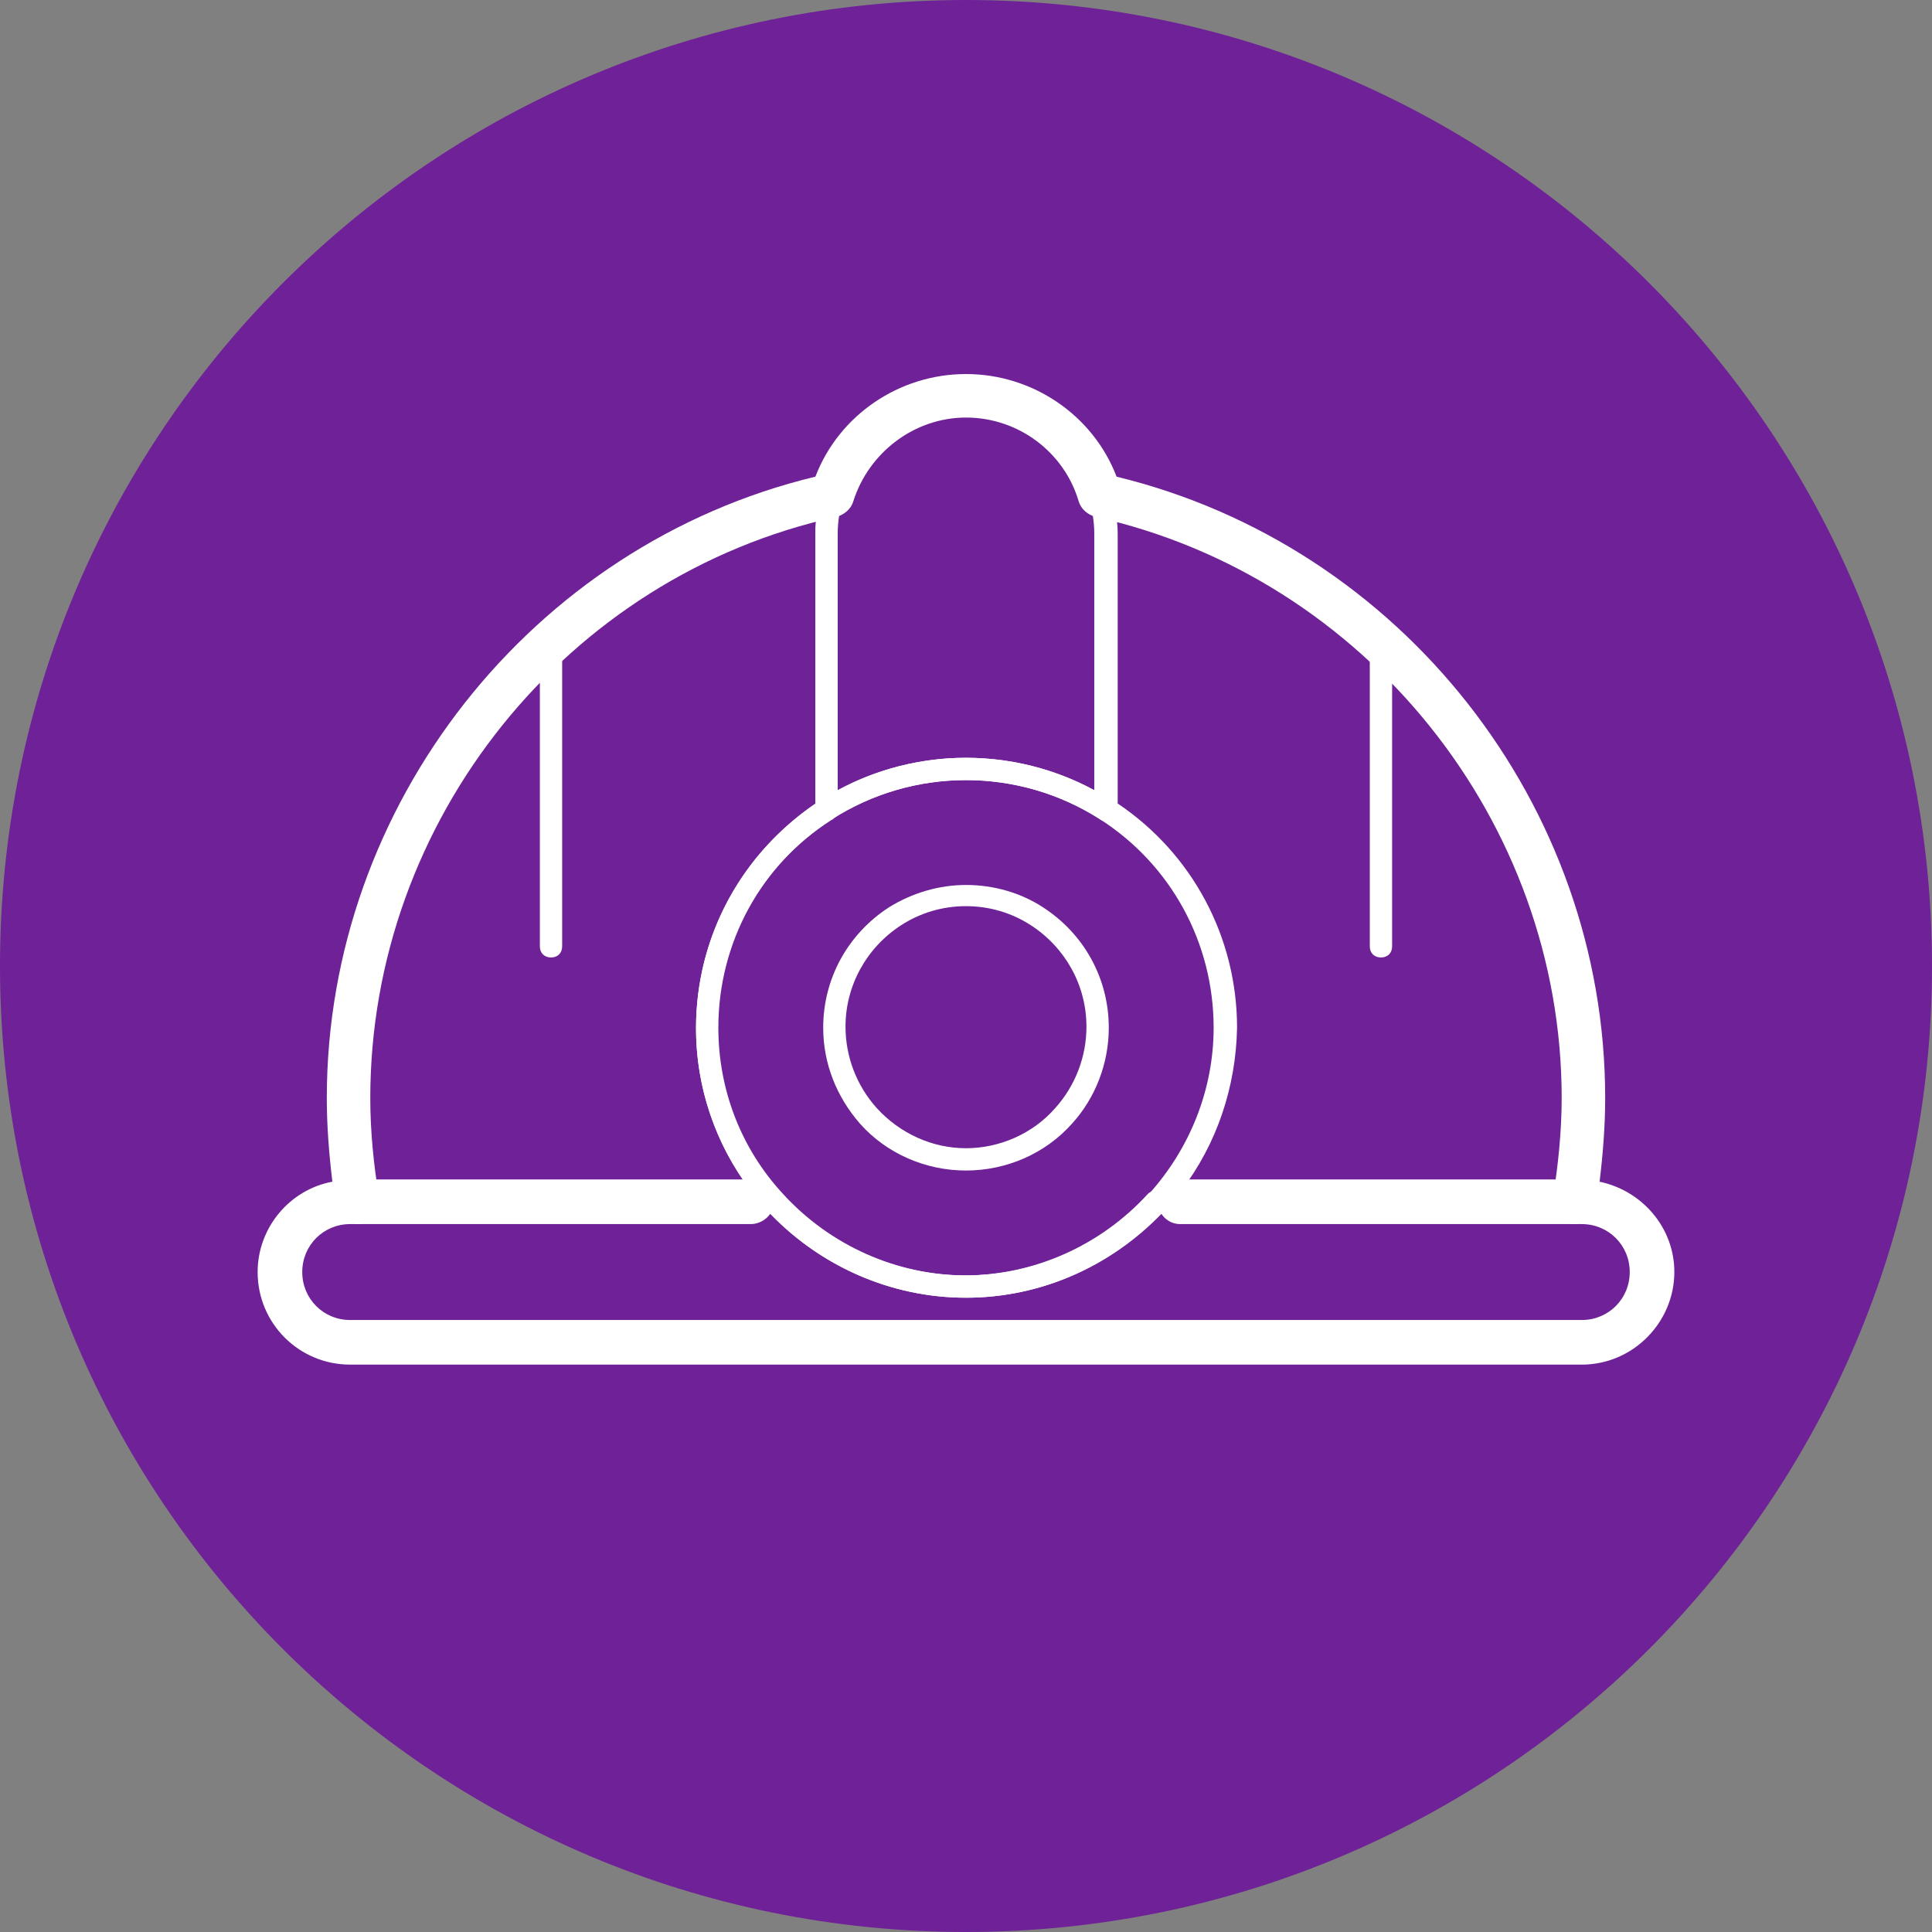
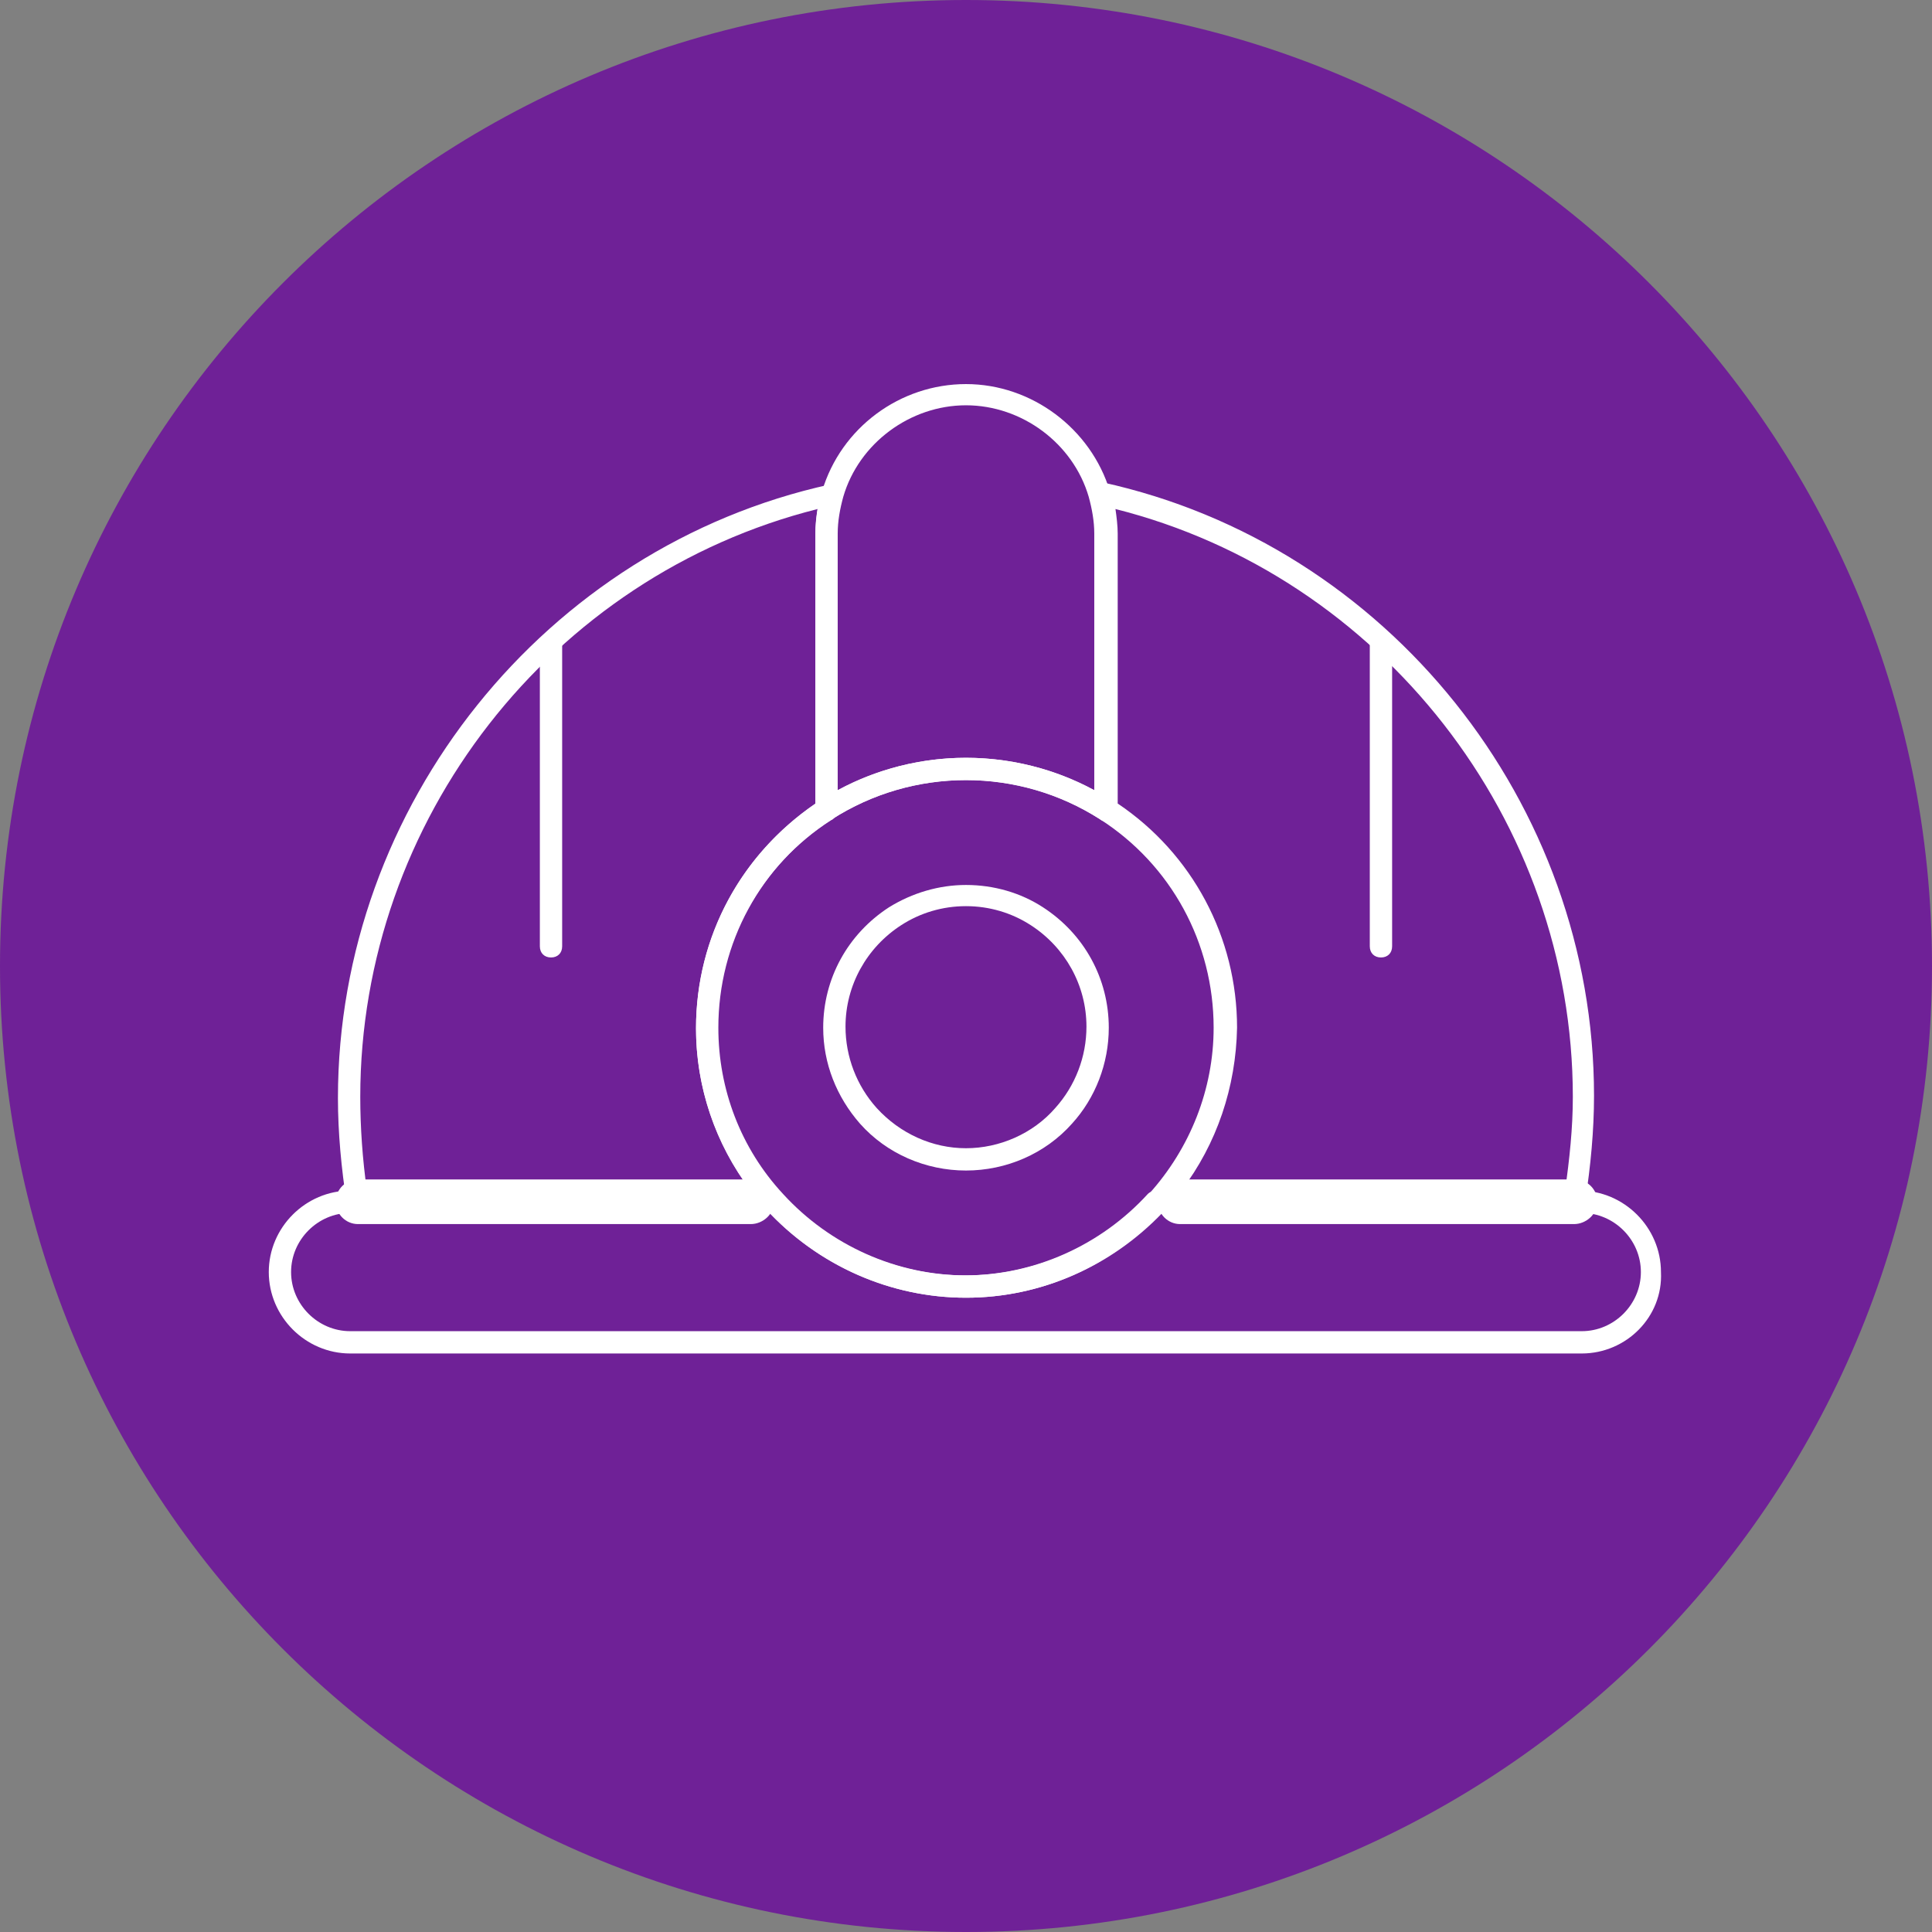
<svg xmlns="http://www.w3.org/2000/svg" width="512" zoomAndPan="magnify" viewBox="0 0 384 384" height="512" preserveAspectRatio="xMidYMid meet" version="1.2">
  <rect x="0" y="0" width="384" height="384" fill="#808080" stroke="none" />
  <defs>
    <clipPath id="73b201b0b7">
-       <path d="M 192 0 C 85.961 0 0 85.961 0 192 C 0 298.039 85.961 384 192 384 C 298.039 384 384 298.039 384 192 C 384 85.961 298.039 0 192 0 Z M 192 0 " />
+       <path d="M 192 0 C 85.961 0 0 85.961 0 192 C 0 298.039 85.961 384 192 384 C 298.039 384 384 298.039 384 192 C 384 85.961 298.039 0 192 0 M 192 0 " />
    </clipPath>
    <clipPath id="8e8ff29372">
      <path d="M 51.109 74.344 L 333 74.344 L 333 271.594 L 51.109 271.594 Z M 51.109 74.344 " />
    </clipPath>
  </defs>
  <g id="de4e2c3766">
    <g clip-rule="nonzero" clip-path="url(#73b201b0b7)">
      <rect x="0" width="384" y="0" height="384" style="fill:#6f2197;fill-opacity:1;stroke:none;" />
    </g>
    <g clip-rule="nonzero" clip-path="url(#8e8ff29372)">
-       <path style=" stroke:none;fill-rule:nonzero;fill:#ffffff;fill-opacity:1;" d="M 314.387 271.23 L 69.609 271.23 C 59.41 271.23 51.207 263.027 51.207 252.828 C 51.207 243.961 57.637 236.422 66.062 234.871 C 65.395 229.328 64.953 223.785 64.953 218.242 C 64.953 159.93 105.75 108.27 162.066 94.742 C 166.723 82.551 178.695 74.344 191.996 74.344 C 205.301 74.344 217.273 82.551 221.93 94.742 C 278.469 108.488 319.043 159.93 319.043 218.242 C 319.043 223.785 318.598 229.328 317.934 234.871 C 326.359 236.645 332.789 243.961 332.789 252.828 C 332.789 262.809 324.586 271.23 314.387 271.23 Z M 69.609 243.297 C 64.285 243.297 60.074 247.508 60.074 252.828 C 60.074 258.152 64.285 262.363 69.609 262.363 L 314.387 262.363 C 319.707 262.363 323.922 258.152 323.922 252.828 C 323.922 247.508 319.707 243.297 314.387 243.297 L 312.836 243.297 C 311.504 243.297 310.395 242.629 309.508 241.742 C 308.621 240.855 308.398 239.527 308.621 238.195 C 309.73 231.543 310.395 224.672 310.395 218.242 C 310.395 163.254 271.371 114.699 217.715 102.727 C 216.164 102.281 214.836 101.172 214.391 99.621 C 211.508 89.867 202.418 82.992 191.996 82.992 C 181.797 82.992 172.707 89.867 169.605 99.621 C 169.16 101.172 167.828 102.281 166.277 102.727 C 112.621 114.477 73.598 163.031 73.598 218.242 C 73.598 224.895 74.266 231.543 75.371 238.195 C 75.594 239.527 75.152 240.855 74.484 241.742 C 73.598 242.852 72.492 243.297 71.16 243.297 Z M 69.609 243.297 " />
-     </g>
+       </g>
    <path style=" stroke:none;fill-rule:nonzero;fill:#ffffff;fill-opacity:1;" d="M 314.387 269.016 L 69.609 269.016 C 60.738 269.016 53.422 261.699 53.422 252.828 C 53.422 243.961 60.738 236.645 69.609 236.645 L 153.863 236.645 C 154.527 236.645 155.191 236.867 155.414 237.309 C 164.727 247.508 178.027 253.496 191.777 253.496 C 205.523 253.496 218.824 247.508 228.137 237.309 C 228.582 236.867 229.246 236.645 229.691 236.645 L 313.941 236.645 C 322.812 236.645 330.129 243.961 330.129 252.828 C 330.57 261.699 323.254 269.016 314.387 269.016 Z M 69.609 241.078 C 63.18 241.078 57.855 246.398 57.855 252.828 C 57.855 259.258 63.18 264.582 69.609 264.582 L 314.387 264.582 C 320.816 264.582 326.137 259.258 326.137 252.828 C 326.137 246.398 320.816 241.078 314.387 241.078 L 231.02 241.078 C 220.82 251.723 206.852 257.93 191.996 257.93 C 177.141 257.93 163.172 251.723 152.977 241.078 Z M 69.609 241.078 " />
    <path style=" stroke:none;fill-rule:nonzero;fill:#ffffff;fill-opacity:1;" d="M 312.836 241.078 L 230.133 241.078 C 229.246 241.078 228.359 240.637 228.137 239.746 C 227.914 238.859 227.914 237.973 228.582 237.309 C 236.785 228.219 241.441 216.469 241.441 204.273 C 241.441 187.422 233.016 171.902 218.824 162.812 C 218.16 162.367 217.715 161.703 217.715 161.039 L 217.715 106.051 C 217.715 103.613 217.273 101.172 216.609 98.734 C 216.387 98.07 216.609 97.184 217.051 96.516 C 217.496 95.852 218.383 95.629 219.047 95.852 C 275.809 108.27 316.824 159.707 316.824 217.797 C 316.824 224.672 316.16 231.766 315.051 238.859 C 314.828 240.191 313.941 241.078 312.836 241.078 Z M 234.789 236.645 L 311.059 236.645 C 311.949 230.438 312.613 224.227 312.613 218.02 C 312.613 163.031 274.477 114.477 221.707 101.172 C 221.93 102.727 222.152 104.5 222.152 106.051 L 222.152 159.707 C 237.008 169.684 245.875 186.312 245.875 204.273 C 245.652 216.023 241.883 227.332 234.789 236.645 Z M 234.789 236.645 " />
    <path style=" stroke:none;fill-rule:nonzero;fill:#ffffff;fill-opacity:1;" d="M 312.836 243.297 L 234.566 243.297 C 232.129 243.297 230.133 241.301 230.133 238.859 C 230.133 236.422 232.129 234.426 234.566 234.426 L 313.055 234.426 C 315.496 234.426 317.492 236.422 317.492 238.859 C 317.492 241.301 315.273 243.297 312.836 243.297 Z M 312.836 243.297 " />
    <path style=" stroke:none;fill-rule:nonzero;fill:#ffffff;fill-opacity:1;" d="M 153.863 241.078 L 71.16 241.078 C 70.051 241.078 69.164 240.191 68.941 239.305 C 67.836 232.211 67.168 225.113 67.168 218.242 C 67.168 160.152 108.41 108.711 164.949 96.297 C 165.613 96.074 166.5 96.297 166.941 96.961 C 167.387 97.625 167.609 98.293 167.387 99.18 C 166.723 101.617 166.277 104.055 166.277 106.496 L 166.277 161.258 C 166.277 161.926 165.836 162.812 165.168 163.031 C 150.98 172.125 142.555 187.645 142.555 204.496 C 142.555 216.688 146.988 228.441 155.414 237.531 C 156.078 238.195 156.078 239.082 155.855 239.969 C 155.637 240.855 154.75 241.078 153.863 241.078 Z M 72.934 236.645 L 149.207 236.645 C 142.109 227.332 138.34 216.023 138.34 204.273 C 138.34 186.312 147.211 169.906 162.066 159.707 L 162.066 106.051 C 162.066 104.5 162.285 102.727 162.508 101.172 C 109.52 114.477 71.605 163.031 71.605 218.02 C 71.605 224.008 72.047 230.438 72.934 236.645 Z M 72.934 236.645 " />
    <path style=" stroke:none;fill-rule:nonzero;fill:#ffffff;fill-opacity:1;" d="M 149.207 243.297 L 71.16 243.297 C 68.723 243.297 66.727 241.301 66.727 238.859 C 66.727 236.422 68.723 234.426 71.16 234.426 L 149.426 234.426 C 151.867 234.426 153.863 236.422 153.863 238.859 C 153.863 241.301 151.645 243.297 149.207 243.297 Z M 149.207 243.297 " />
    <path style=" stroke:none;fill-rule:nonzero;fill:#ffffff;fill-opacity:1;" d="M 219.711 163.254 C 219.27 163.254 218.824 163.031 218.605 162.812 C 210.621 157.711 201.531 155.051 191.996 155.051 C 182.465 155.051 173.371 157.711 165.391 162.812 C 164.727 163.254 163.84 163.254 163.172 162.812 C 162.508 162.367 162.066 161.703 162.066 160.816 L 162.066 106.051 C 162.066 103.168 162.508 100.285 163.395 97.625 C 167.164 84.988 178.914 76.34 191.996 76.34 C 205.078 76.34 216.828 85.211 220.598 97.625 C 221.484 100.508 221.93 103.391 221.93 106.051 L 221.93 160.816 C 221.93 161.703 221.484 162.367 220.82 162.812 C 220.379 163.031 220.156 163.254 219.711 163.254 Z M 191.996 150.617 C 200.867 150.617 209.734 152.836 217.496 157.047 L 217.496 106.051 C 217.496 103.613 217.051 101.172 216.387 98.734 C 213.281 88.094 203.082 80.555 191.996 80.555 C 180.91 80.555 170.711 88.094 167.609 98.734 C 166.941 101.172 166.5 103.613 166.5 106.051 L 166.5 157.047 C 174.258 152.836 183.129 150.617 191.996 150.617 Z M 191.996 150.617 " />
    <path style=" stroke:none;fill-rule:nonzero;fill:#ffffff;fill-opacity:1;" d="M 191.996 257.93 C 176.922 257.93 162.508 251.5 152.309 240.414 C 143.441 230.438 138.34 217.797 138.34 204.496 C 138.34 185.871 147.652 169.02 163.172 159.043 C 171.82 153.5 181.797 150.617 191.996 150.617 C 202.195 150.617 212.172 153.5 220.82 159.043 C 236.34 169.02 245.43 185.871 245.43 204.273 C 245.43 217.574 240.555 230.438 231.465 240.191 C 221.484 251.5 207.074 257.93 191.996 257.93 Z M 191.996 155.051 C 182.684 155.051 173.371 157.711 165.391 162.812 C 151.199 171.902 142.777 187.422 142.777 204.273 C 142.777 216.469 147.211 228.219 155.637 237.309 C 164.949 247.508 178.25 253.496 191.996 253.496 C 205.742 253.496 219.047 247.508 228.359 237.309 C 236.562 228.219 241.219 216.469 241.219 204.273 C 241.219 187.422 232.793 171.902 218.605 162.812 C 210.621 157.711 201.309 155.051 191.996 155.051 Z M 191.996 155.051 " />
    <path style=" stroke:none;fill-rule:nonzero;fill:#ffffff;fill-opacity:1;" d="M 191.996 232.652 C 184.016 232.652 176.254 229.328 170.934 223.34 C 166.277 218.02 163.617 211.367 163.617 204.273 C 163.617 194.516 168.496 185.648 176.699 180.328 C 181.355 177.445 186.676 175.895 191.996 175.895 C 197.539 175.895 202.863 177.445 207.297 180.328 C 215.5 185.648 220.379 194.516 220.379 204.273 C 220.379 211.367 217.715 218.242 213.062 223.34 C 207.738 229.328 199.98 232.652 191.996 232.652 Z M 191.996 180.105 C 187.34 180.105 182.906 181.438 179.137 183.875 C 172.266 188.309 168.051 195.848 168.051 204.051 C 168.051 210.039 170.27 215.801 174.258 220.238 C 178.914 225.336 185.344 228.219 191.996 228.219 C 198.648 228.219 205.301 225.336 209.734 220.238 C 213.727 215.801 215.941 210.039 215.941 204.051 C 215.941 195.848 211.73 188.309 204.855 183.875 C 201.086 181.438 196.652 180.105 191.996 180.105 Z M 191.996 180.105 " />
    <path style=" stroke:none;fill-rule:nonzero;fill:#ffffff;fill-opacity:1;" d="M 274.477 190.305 C 273.148 190.305 272.258 189.418 272.258 188.086 L 272.258 128 C 272.258 126.672 273.148 125.785 274.477 125.785 C 275.809 125.785 276.695 126.672 276.695 128 L 276.695 188.086 C 276.695 189.418 275.809 190.305 274.477 190.305 Z M 274.477 190.305 " />
    <path style=" stroke:none;fill-rule:nonzero;fill:#ffffff;fill-opacity:1;" d="M 109.52 190.305 C 108.188 190.305 107.301 189.418 107.301 188.086 L 107.301 128 C 107.301 126.672 108.188 125.785 109.52 125.785 C 110.848 125.785 111.734 126.672 111.734 128 L 111.734 188.086 C 111.734 189.418 110.848 190.305 109.52 190.305 Z M 109.52 190.305 " />
  </g>
</svg>